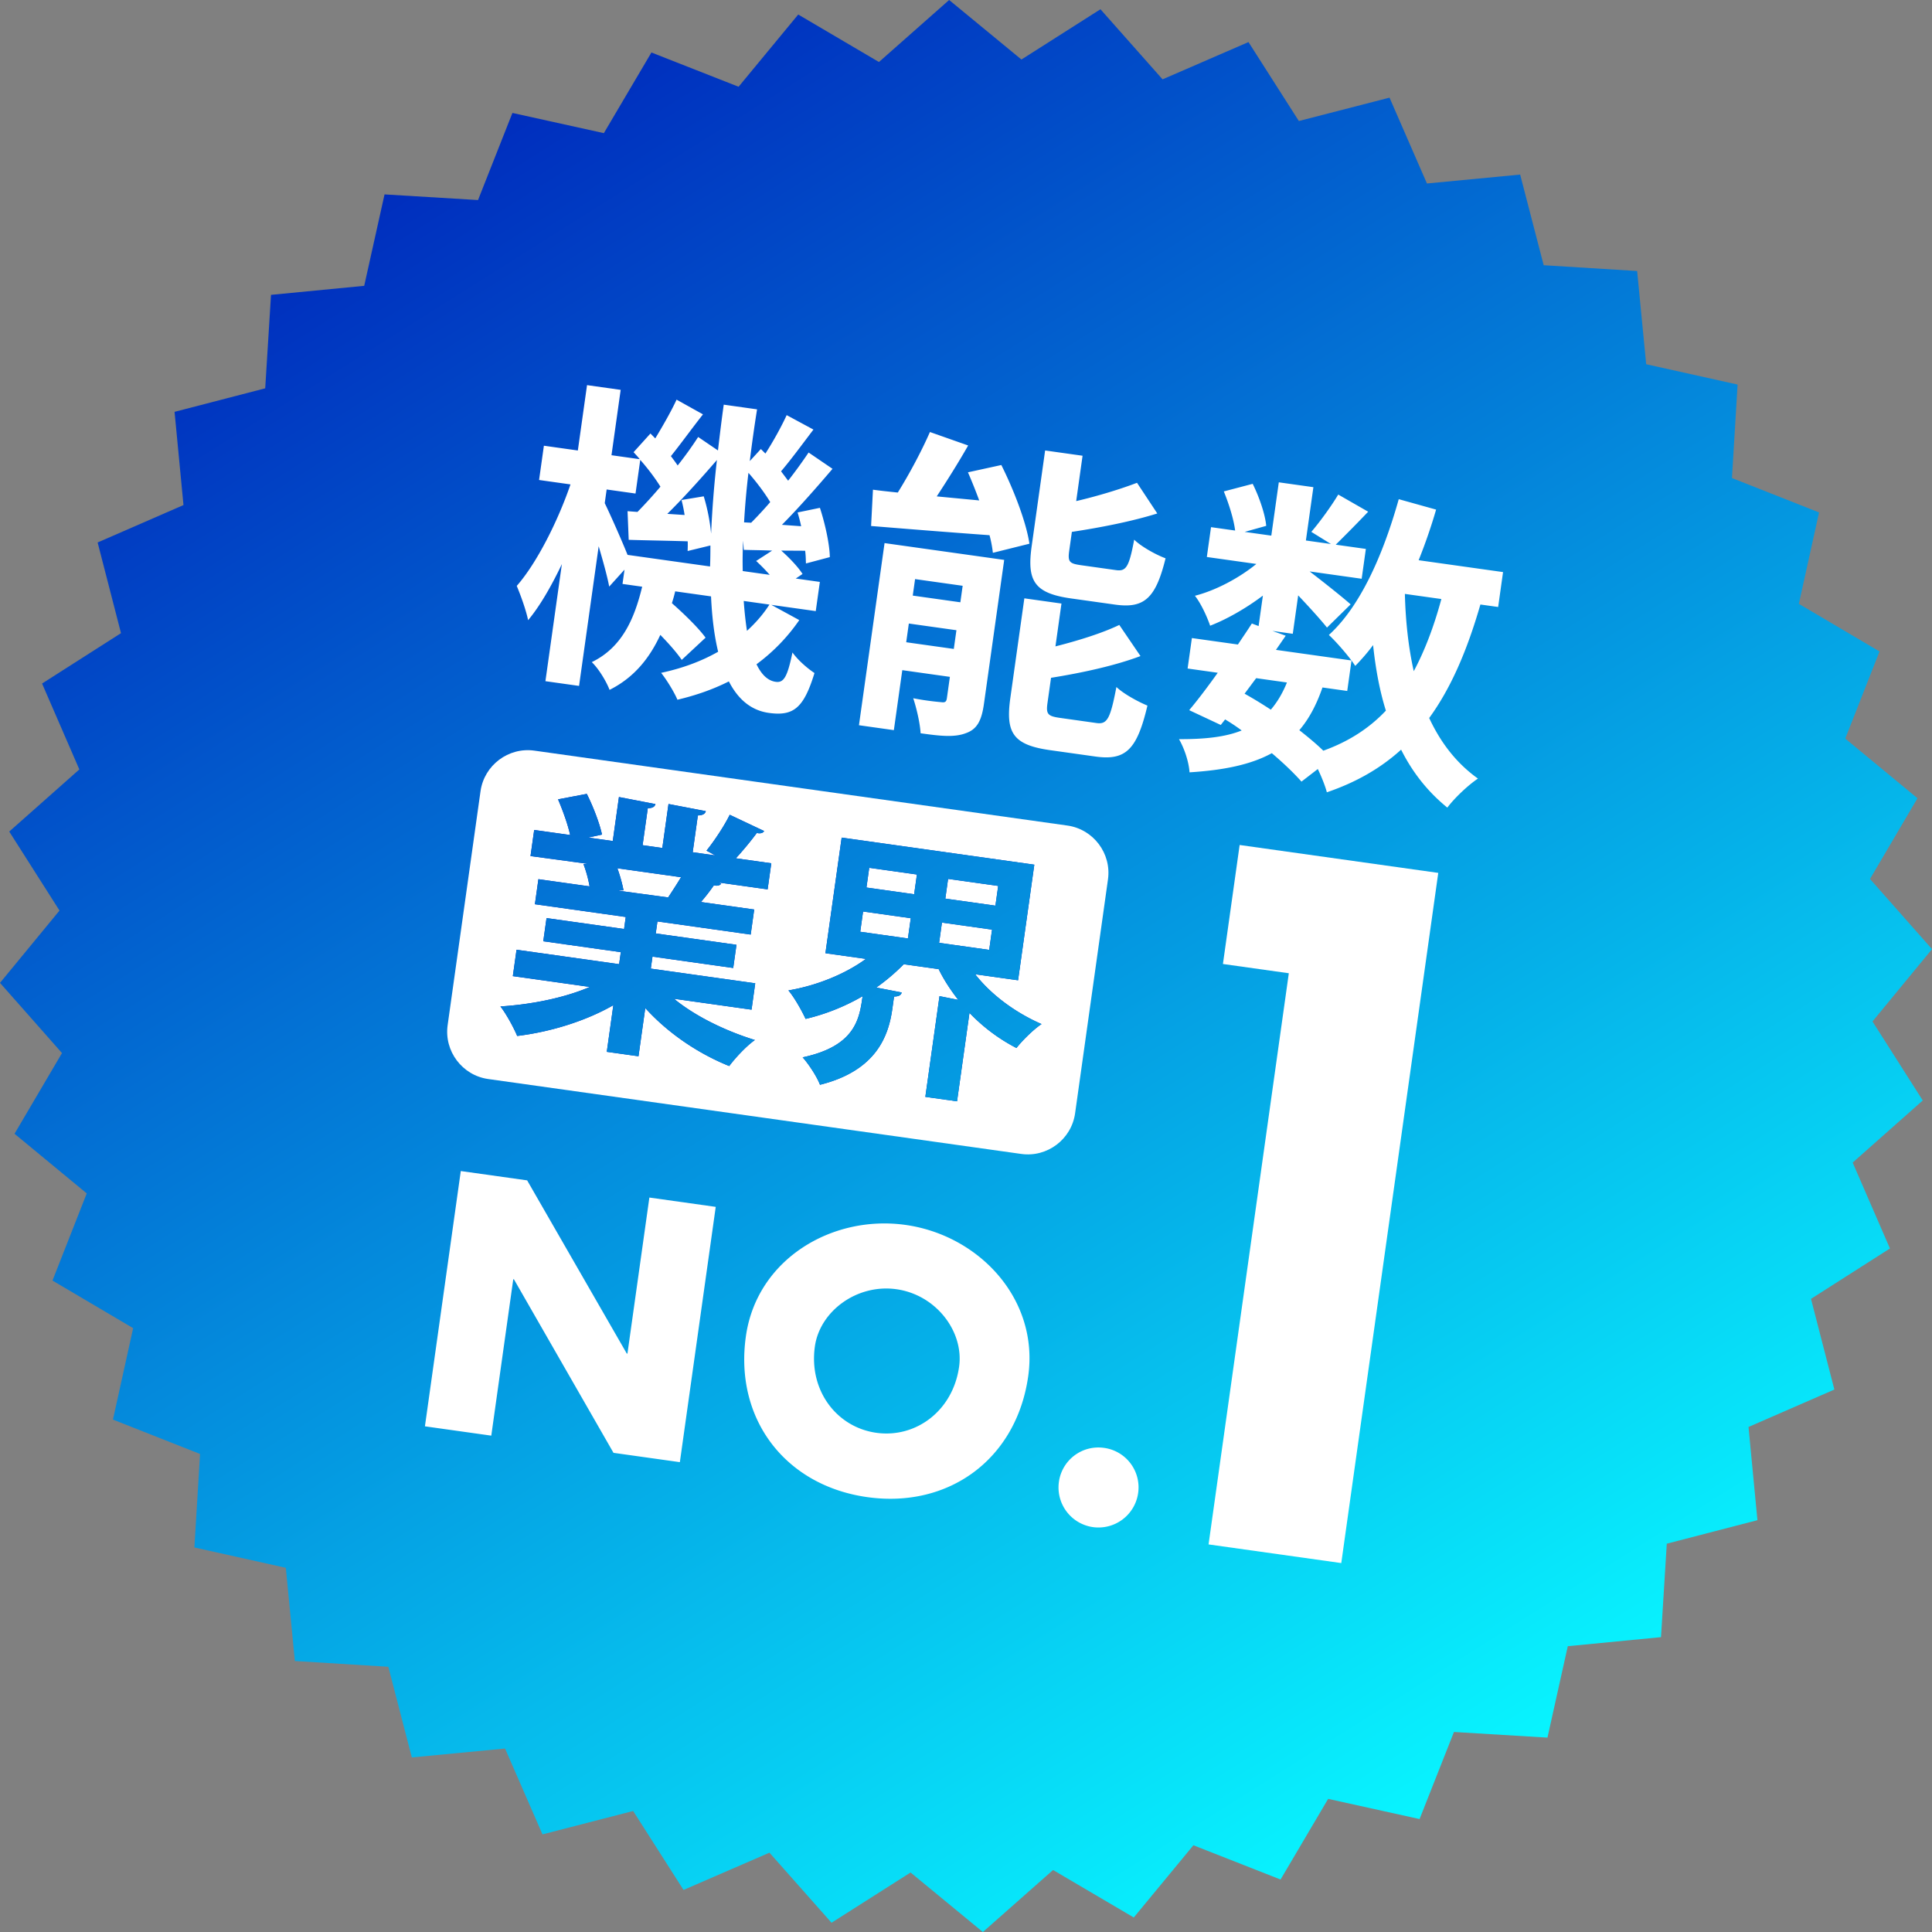
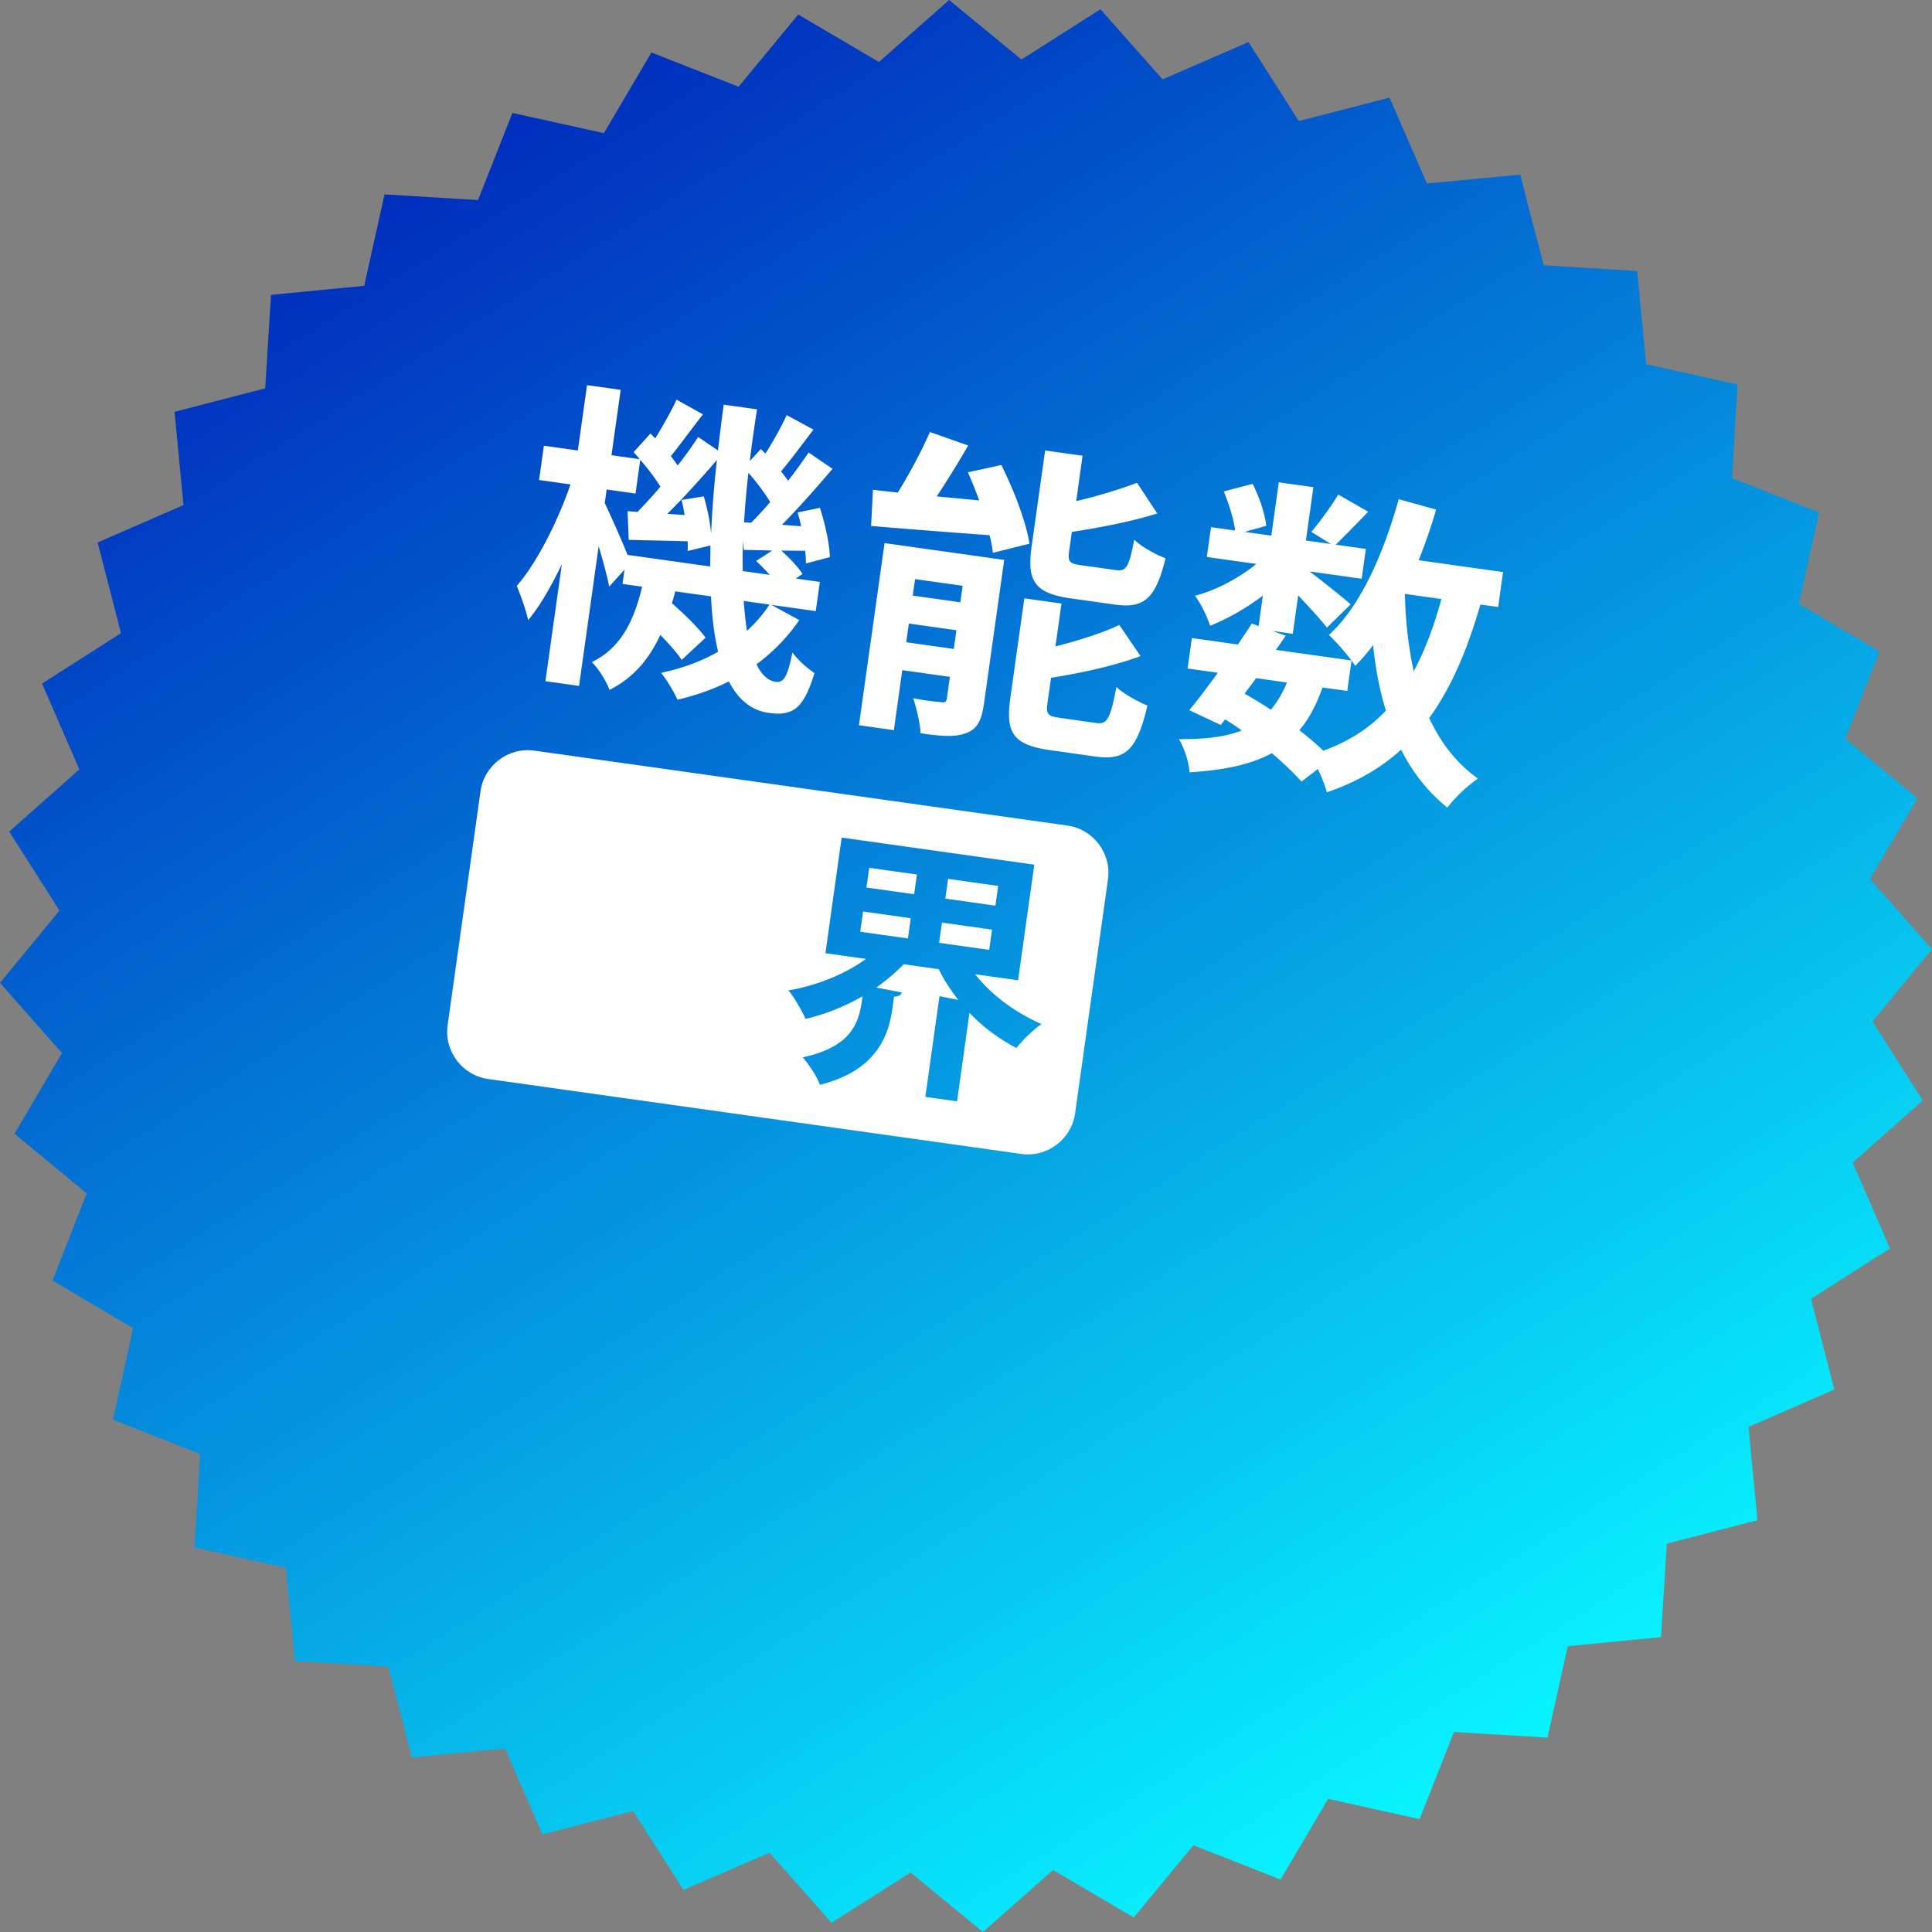
<svg xmlns="http://www.w3.org/2000/svg" width="208.838" height="208.839">
  <rect width="100%" height="100%" fill="#808080" stroke="none" />
  <linearGradient id="a" gradientUnits="userSpaceOnUse" x1="160.391" y1="193.188" x2="49.086" y2="16.666">
    <stop offset="0" stop-color="#08f5ff" />
    <stop offset="1" stop-color="#002ebe" />
  </linearGradient>
  <path fill="url(#a)" d="M118.953 1l6.713 7.577 9.287-4.029 5.445 8.533 9.801-2.527 4.045 9.28 10.076-.963 2.543 9.798 10.102.626.978 10.076 9.881 2.197-.61 10.106 9.415 3.717-2.183 9.882 8.718 5.145-3.703 9.422 7.807 6.445-5.132 8.726 6.702 7.586-6.433 7.816 5.432 8.542-7.575 6.712 4.029 9.286-8.534 5.445 2.527 9.803-9.28 4.045.963 10.076-9.798 2.542-.626 10.102-10.075.978-2.198 9.883-10.106-.611-3.717 9.414-9.883-2.183-5.144 8.718-9.422-3.703-6.445 7.807-8.725-5.133-7.587 6.703-7.815-6.433-8.542 5.431-6.712-7.575-9.287 4.029-5.446-8.534-9.801 2.528-4.046-9.28-10.076.963-2.541-9.799-10.103-.625-.977-10.074-9.883-2.199.611-10.105-9.415-3.717 2.183-9.883-8.719-5.145L9.376 129l-7.806-6.446 5.131-8.725L0 106.242l6.432-7.816-5.433-8.54 7.577-6.714-4.029-9.286 8.533-5.445-2.527-9.802 9.28-4.044-.964-10.077 9.799-2.542.627-10.103 10.074-.977 2.197-9.882 10.106.611 3.718-9.416 9.883 2.183 5.143-8.718 9.422 3.703 6.446-7.807 8.725 5.133L102.596 0l7.816 6.434z" />
  <g fill="#FFF">
    <path d="M86.397 67.029a19.982 19.982 0 01-4.623 4.772c.542 1.125 1.219 1.78 2.076 1.9s1.258-.487 1.81-3.173c.644.895 1.646 1.734 2.381 2.224-1.162 3.788-2.267 4.683-4.943 4.307-1.92-.27-3.324-1.481-4.313-3.404-1.732.876-3.607 1.521-5.56 1.981-.34-.817-1.166-2.157-1.76-2.906 2.272-.484 4.337-1.243 6.162-2.281-.42-1.738-.665-3.73-.768-5.984l-3.876-.545c-.097.441-.228.878-.354 1.279 1.369 1.207 2.876 2.678 3.638 3.729L73.69 71.33c-.492-.733-1.366-1.731-2.313-2.703-1.156 2.495-2.816 4.605-5.488 5.944-.33-.886-1.181-2.3-1.922-2.999 3.303-1.6 4.619-4.737 5.448-8.153l-2.126-.299.217-1.544-1.656 1.832c-.199-1.078-.663-2.752-1.137-4.358l-2.121 15.093-3.636-.511 1.779-12.657c-1.141 2.394-2.39 4.562-3.65 6.063-.228-1.117-.809-2.702-1.228-3.706 2.165-2.459 4.447-7 5.809-10.971l-3.396-.478.521-3.704 3.67.516.993-7.065 3.636.511-.993 7.065 3.052.43c-.206-.274-.451-.519-.663-.758l1.823-2.019.521.528c.82-1.354 1.747-2.973 2.302-4.188l2.855 1.59c-1.192 1.512-2.452 3.259-3.468 4.516.265.352.53.703.732 1.012a39.924 39.924 0 002.217-3.081l2.139 1.455c.192-1.617.389-3.269.625-4.949l3.602.506a155.71 155.71 0 00-.786 5.592l1.197-1.302.491.489c.85-1.314 1.743-2.938 2.298-4.154l2.894 1.561c-1.201 1.58-2.457 3.293-3.501 4.511l.766 1.017a53.17 53.17 0 002.212-3.048l2.585 1.763c-1.676 1.969-3.674 4.241-5.468 6.053l2.078.152a17.805 17.805 0 00-.385-1.489l2.414-.499c.562 1.723 1.052 3.96 1.07 5.327l-2.581.686c-.015-.386-.016-.876-.086-1.375l-2.586-.015c.903.792 1.846 1.799 2.304 2.527l-.734.492 2.606.366-.443 3.155-4.802-.675 3.02 1.647zm-9.644-5.797c.032-.73.036-1.499.039-2.269l-2.463.599c.009-.313.024-.661.008-1.048-2.263-.073-4.428-.099-6.378-.162l-.125-3.096 1.073.081a51.905 51.905 0 002.482-2.729c-.541-.88-1.366-1.977-2.181-2.896l-.511 3.637-3.121-.439-.207 1.476c.57 1.165 1.845 4.037 2.466 5.593l8.918 1.253zm-.683-7.582a20.75 20.75 0 01.797 4.03c.112-2.538.312-5.203.628-7.957-1.671 1.935-3.621 4.108-5.365 5.822l1.872.123a16.313 16.313 0 00-.332-1.621l2.4-.397zm7.132 8.488a19.295 19.295 0 00-1.468-1.501l1.731-1.12c-1.077-.047-2.091-.05-3.066-.082l-.071-.988a44.417 44.417 0 00-.042 3.281l2.916.41zm-2.81 2.823c.081 1.165.206 2.268.35 3.231.924-.849 1.754-1.782 2.428-2.842l-2.778-.389zm.803-8.457a43.756 43.756 0 002.062-2.229c-.595-.993-1.479-2.167-2.354-3.164a87.008 87.008 0 00-.473 5.355l.765.038zM106.357 76.095c-.251 1.784-.734 2.73-1.948 3.154-1.257.488-2.84.301-4.898.012-.057-1.093-.452-2.757-.797-3.785a28.75 28.75 0 003.019.424c.412.059.563-.025.621-.438l.323-2.298-5.145-.724-.911 6.483-3.773-.53 2.767-19.688 12.932 1.817-2.19 15.573zm1.881-25.829c1.339 2.671 2.698 6.186 3.036 8.507l-3.95.984a12.76 12.76 0 00-.362-1.905c-4.571-.328-9.274-.709-12.802-.995l.202-3.924c.823.115 1.72.207 2.685.308 1.264-2.026 2.596-4.532 3.473-6.543l4.133 1.456c-1.069 1.878-2.284 3.806-3.397 5.503l4.591.436a55.59 55.59 0 00-1.217-3.039l3.608-.788zm-5.137 19.88l.284-2.023-5.145-.723-.284 2.023 5.145.723zm-4.186-7.549l-.251 1.783 5.145.724.25-1.784-5.144-.723zm19.605 15.558c1.166.164 1.499-.454 2.157-3.895.77.738 2.33 1.587 3.354 2.011-1.126 4.773-2.343 5.967-5.636 5.504l-4.87-.685c-4.014-.563-4.844-1.87-4.313-5.644l1.514-10.77 4.012.563-.65 4.631c2.575-.652 5.102-1.452 6.902-2.318l2.29 3.365c-2.843 1.069-6.413 1.827-9.669 2.349l-.387 2.744c-.168 1.2.048 1.406 1.387 1.594l3.909.551zm-2.725-13.465c-4.013-.563-4.805-1.899-4.274-5.673l1.451-10.324 4.047.569-.689 4.904c2.424-.569 4.838-1.314 6.574-1.979l2.192 3.316c-2.78.868-6.124 1.518-9.233 1.99l-.285 2.023c-.174 1.235.014 1.401 1.316 1.585l3.739.525c1.098.154 1.409-.327 1.966-3.292.737.733 2.326 1.622 3.391 2.016-1.063 4.327-2.306 5.447-5.461 5.004l-4.734-.664zM160.022 65.344c-1.434 4.975-3.197 9.064-5.536 12.269 1.235 2.657 2.95 4.892 5.271 6.547-1.041.693-2.532 2.093-3.309 3.138-2.135-1.734-3.766-3.817-4.996-6.264-2.205 1.999-4.832 3.519-8.027 4.608-.158-.617-.543-1.615-.977-2.516l-1.766 1.361c-.814-.92-1.924-1.984-3.205-3.074-2.236 1.225-5.119 1.834-8.896 2.072-.077-1.199-.604-2.673-1.14-3.588 2.831.014 5.035-.236 6.777-.937-.57-.43-1.178-.83-1.791-1.195l-.469.599-3.414-1.6c.924-1.094 1.998-2.517 3.088-4.043l-3.259-.458.463-3.293 4.974.698c.531-.799 1.059-1.564 1.508-2.271l.73.277.463-3.293c-1.8 1.356-3.854 2.537-5.703 3.256-.321-.954-.991-2.413-1.645-3.238 2.213-.564 4.742-1.888 6.64-3.439l-5.352-.752.454-3.225 2.606.366c-.146-1.209-.678-2.894-1.224-4.229l3.122-.82c.709 1.429 1.354 3.304 1.461 4.543l-2.33.651 2.881.405.81-5.763 3.739.525-.81 5.763 2.709.381-2.123-1.313c.962-1.123 2.178-2.807 2.91-4.033l3.236 1.854a161.457 161.457 0 01-3.508 3.564l3.258.458-.453 3.225-5.625-.791c1.516 1.157 3.749 2.94 4.431 3.561l-2.556 2.509c-.653-.825-1.926-2.229-3.113-3.48l-.584 4.15-2.195-.309 1.432.517-1.055 1.53 8.164 1.147c-.679-.9-1.764-2.137-2.445-2.757 3.406-3.089 5.873-8.688 7.554-14.679l4.038 1.127a58.455 58.455 0 01-1.888 5.471l9.124 1.283-.529 3.773-1.92-.268zm-25.489 9.64a47.066 47.066 0 012.835 1.727c.67-.779 1.26-1.746 1.742-2.938l-3.326-.468-1.251 1.679zm8.419-.672c-.646 1.869-1.457 3.398-2.502 4.616.977.767 1.885 1.523 2.592 2.218 2.726-.98 4.956-2.416 6.764-4.331-.676-2.158-1.111-4.528-1.383-7.085-.604.824-1.27 1.57-1.924 2.248-.118-.156-.232-.348-.408-.582l-.463 3.293-2.676-.377zm8.907-10.115c.075 2.949.38 5.755.96 8.354 1.185-2.212 2.184-4.835 2.984-7.8l-3.944-.554z" />
  </g>
-   <path fill="#FFF" d="M155.468 94.355l-10.484 74.603-14.346-2.016 8.676-61.74-7.123-1.001 1.807-12.863 21.47 3.017z" />
  <g fill="#FFF">
-     <path d="M49.809 126.583l7.173 1.008 10.768 18.718.073.011 2.371-16.872 7.173 1.008-3.878 27.595-7.173-1.008-10.762-18.755-.073-.011-2.376 16.908-7.173-1.008 3.877-27.594zM111.145 148.75c-1.255 8.93-8.544 14.325-17.4 13.08-8.856-1.244-14.376-8.439-13.121-17.369 1.172-8.344 9.314-13.171 17.257-12.055 7.94 1.116 14.436 8 13.264 16.344zm-23.062-3.204c-.668 4.758 2.356 8.729 6.638 9.33 4.282.602 8.283-2.381 8.952-7.139.535-3.807-2.49-7.777-6.771-8.379-4.282-.601-8.284 2.382-8.819 6.188zM123.026 161.392a4.33 4.33 0 01-4.885 3.68 4.33 4.33 0 01-3.68-4.883 4.307 4.307 0 014.884-3.681 4.307 4.307 0 013.681 4.884z" />
-   </g>
+     </g>
  <path fill="#FFF" d="M116.211 120.347c-.395 2.809-3.014 4.782-5.82 4.387l-57.619-8.098c-2.807-.395-4.779-3.014-4.385-5.82l3.555-25.291c.395-2.807 3.013-4.78 5.819-4.386l57.619 8.098c2.807.394 4.78 3.014 4.386 5.82l-3.555 25.29z" />
  <g>
    <g fill="#002EBE">
-       <path d="M81.238 109.139l-8.381-1.178c2.238 1.843 5.449 3.438 8.742 4.459-.912.636-2.122 1.935-2.774 2.812-3.475-1.399-6.712-3.646-9.075-6.269l-.733 5.213-3.427-.481.708-5.041c-3.003 1.723-6.809 2.891-10.394 3.327-.373-.904-1.19-2.399-1.813-3.192 3.348-.204 6.945-.933 9.665-2.106l-8.323-1.17.401-2.852 11.088 1.559.183-1.297-8.382-1.178.353-2.505 8.381 1.178.182-1.296-9.821-1.38.38-2.708 5.53.777a13.356 13.356 0 00-.659-2.412l.354-.01.004-.028-6.082-.825.397-2.822 3.888.546c-.25-1.151-.8-2.668-1.309-3.855l3.108-.591c.689 1.36 1.397 3.222 1.643 4.401l-1.484.32 2.649.372.667-4.752 3.946.761c-.069.283-.328.452-.826.441l-.562 4.003 2.131.3.668-4.752 4.032.772c-.074.312-.357.449-.858.467l-.559 3.975 2.448.344-.956-.516c.853-1.056 1.936-2.695 2.513-3.877l3.718 1.757c-.119.218-.394.297-.793.211a35.493 35.493 0 01-2.264 2.736l3.831.538-.397 2.822-5.271-.74.248.122c-.147.215-.448.261-.79.184a20.852 20.852 0 01-1.398 1.8l5.76.81-.38 2.708-10.08-1.417-.182 1.296 8.726 1.227-.352 2.506-8.727-1.227-.182 1.296 11.289 1.587-.399 2.85zm-9.015-12.134c.41-.617.935-1.425 1.394-2.183l-6.884-.967c.298.805.548 1.751.665 2.384l-.502.018-.004.029 5.331.719zM110.048 105.963l-4.637-.651c1.691 2.176 4.295 4.128 7.173 5.384-.875.582-2.068 1.766-2.713 2.586a19.2 19.2 0 01-5.076-3.798l-1.344 9.562-3.427-.481 1.53-10.887 2.028.403c-.821-1.056-1.547-2.156-2.118-3.323l-3.772-.53a22.12 22.12 0 01-2.968 2.52l2.745.533c-.069.284-.295.428-.826.442l-.186 1.324c-.413 2.938-1.733 6.688-7.821 8.211-.318-.867-1.238-2.26-1.874-2.965 5.723-1.223 6.14-4.189 6.479-6.608a22.673 22.673 0 01-6.16 2.453c-.406-.879-1.203-2.312-1.858-3.08 3.038-.513 6.12-1.754 8.378-3.405l-4.378-.615 1.756-12.498 20.824 2.926-1.755 12.497zm-16.754-7.434l-.308 2.188 5.155.725.308-2.188-5.155-.725zm.664-4.724l-.3 2.131 5.155.725.3-2.131-5.155-.725zm12.969 8.871l.308-2.188-5.415-.761-.308 2.188 5.415.761zm.672-4.78l.3-2.132-5.415-.761-.3 2.131 5.415.762z" />
-     </g>
+       </g>
    <linearGradient id="b" gradientUnits="userSpaceOnUse" x1="146.442" y1="201.983" x2="35.138" y2="25.461">
      <stop offset="0" stop-color="#08f5ff" />
      <stop offset="1" stop-color="#002ebe" />
    </linearGradient>
-     <path fill="url(#b)" d="M81.238 109.139l-8.381-1.178c2.238 1.843 5.449 3.438 8.742 4.459-.912.636-2.122 1.935-2.774 2.812-3.475-1.399-6.712-3.646-9.075-6.269l-.733 5.213-3.427-.481.708-5.041c-3.003 1.723-6.809 2.891-10.394 3.327-.373-.904-1.19-2.399-1.813-3.192 3.348-.204 6.945-.933 9.665-2.106l-8.323-1.17.401-2.852 11.088 1.559.183-1.297-8.382-1.178.353-2.505 8.381 1.178.182-1.296-9.821-1.38.38-2.708 5.53.777a13.356 13.356 0 00-.659-2.412l.354-.01.004-.028-6.082-.825.397-2.822 3.888.546c-.25-1.151-.8-2.668-1.309-3.855l3.108-.591c.689 1.36 1.397 3.222 1.643 4.401l-1.484.32 2.649.372.667-4.752 3.946.761c-.069.283-.328.452-.826.441l-.562 4.003 2.131.3.668-4.752 4.032.772c-.074.312-.357.449-.858.467l-.559 3.975 2.448.344-.956-.516c.853-1.056 1.936-2.695 2.513-3.877l3.718 1.757c-.119.218-.394.297-.793.211a35.493 35.493 0 01-2.264 2.736l3.831.538-.397 2.822-5.271-.74.248.122c-.147.215-.448.261-.79.184a20.852 20.852 0 01-1.398 1.8l5.76.81-.38 2.708-10.08-1.417-.182 1.296 8.726 1.227-.352 2.506-8.727-1.227-.182 1.296 11.289 1.587-.399 2.85zm-9.015-12.134c.41-.617.935-1.425 1.394-2.183l-6.884-.967c.298.805.548 1.751.665 2.384l-.502.018-.004.029 5.331.719z" />
    <linearGradient id="c" gradientUnits="userSpaceOnUse" x1="146.442" y1="201.983" x2="35.138" y2="25.461">
      <stop offset="0" stop-color="#08f5ff" />
      <stop offset="1" stop-color="#002ebe" />
    </linearGradient>
    <path fill="url(#c)" d="M110.048 105.963l-4.637-.651c1.691 2.176 4.295 4.128 7.173 5.384-.875.582-2.068 1.766-2.713 2.586a19.2 19.2 0 01-5.076-3.798l-1.344 9.562-3.427-.481 1.53-10.887 2.028.403c-.821-1.056-1.547-2.156-2.118-3.323l-3.772-.53a22.12 22.12 0 01-2.968 2.52l2.745.533c-.069.284-.295.428-.826.442l-.186 1.324c-.413 2.938-1.733 6.688-7.821 8.211-.318-.867-1.238-2.26-1.874-2.965 5.723-1.223 6.14-4.189 6.479-6.608a22.673 22.673 0 01-6.16 2.453c-.406-.879-1.203-2.312-1.858-3.08 3.038-.513 6.12-1.754 8.378-3.405l-4.378-.615 1.756-12.498 20.824 2.926-1.755 12.497zm-16.754-7.434l-.308 2.188 5.155.725.308-2.188-5.155-.725zm.664-4.724l-.3 2.131 5.155.725.3-2.131-5.155-.725zm12.969 8.871l.308-2.188-5.415-.761-.308 2.188 5.415.761zm.672-4.78l.3-2.132-5.415-.761-.3 2.131 5.415.762z" />
  </g>
</svg>